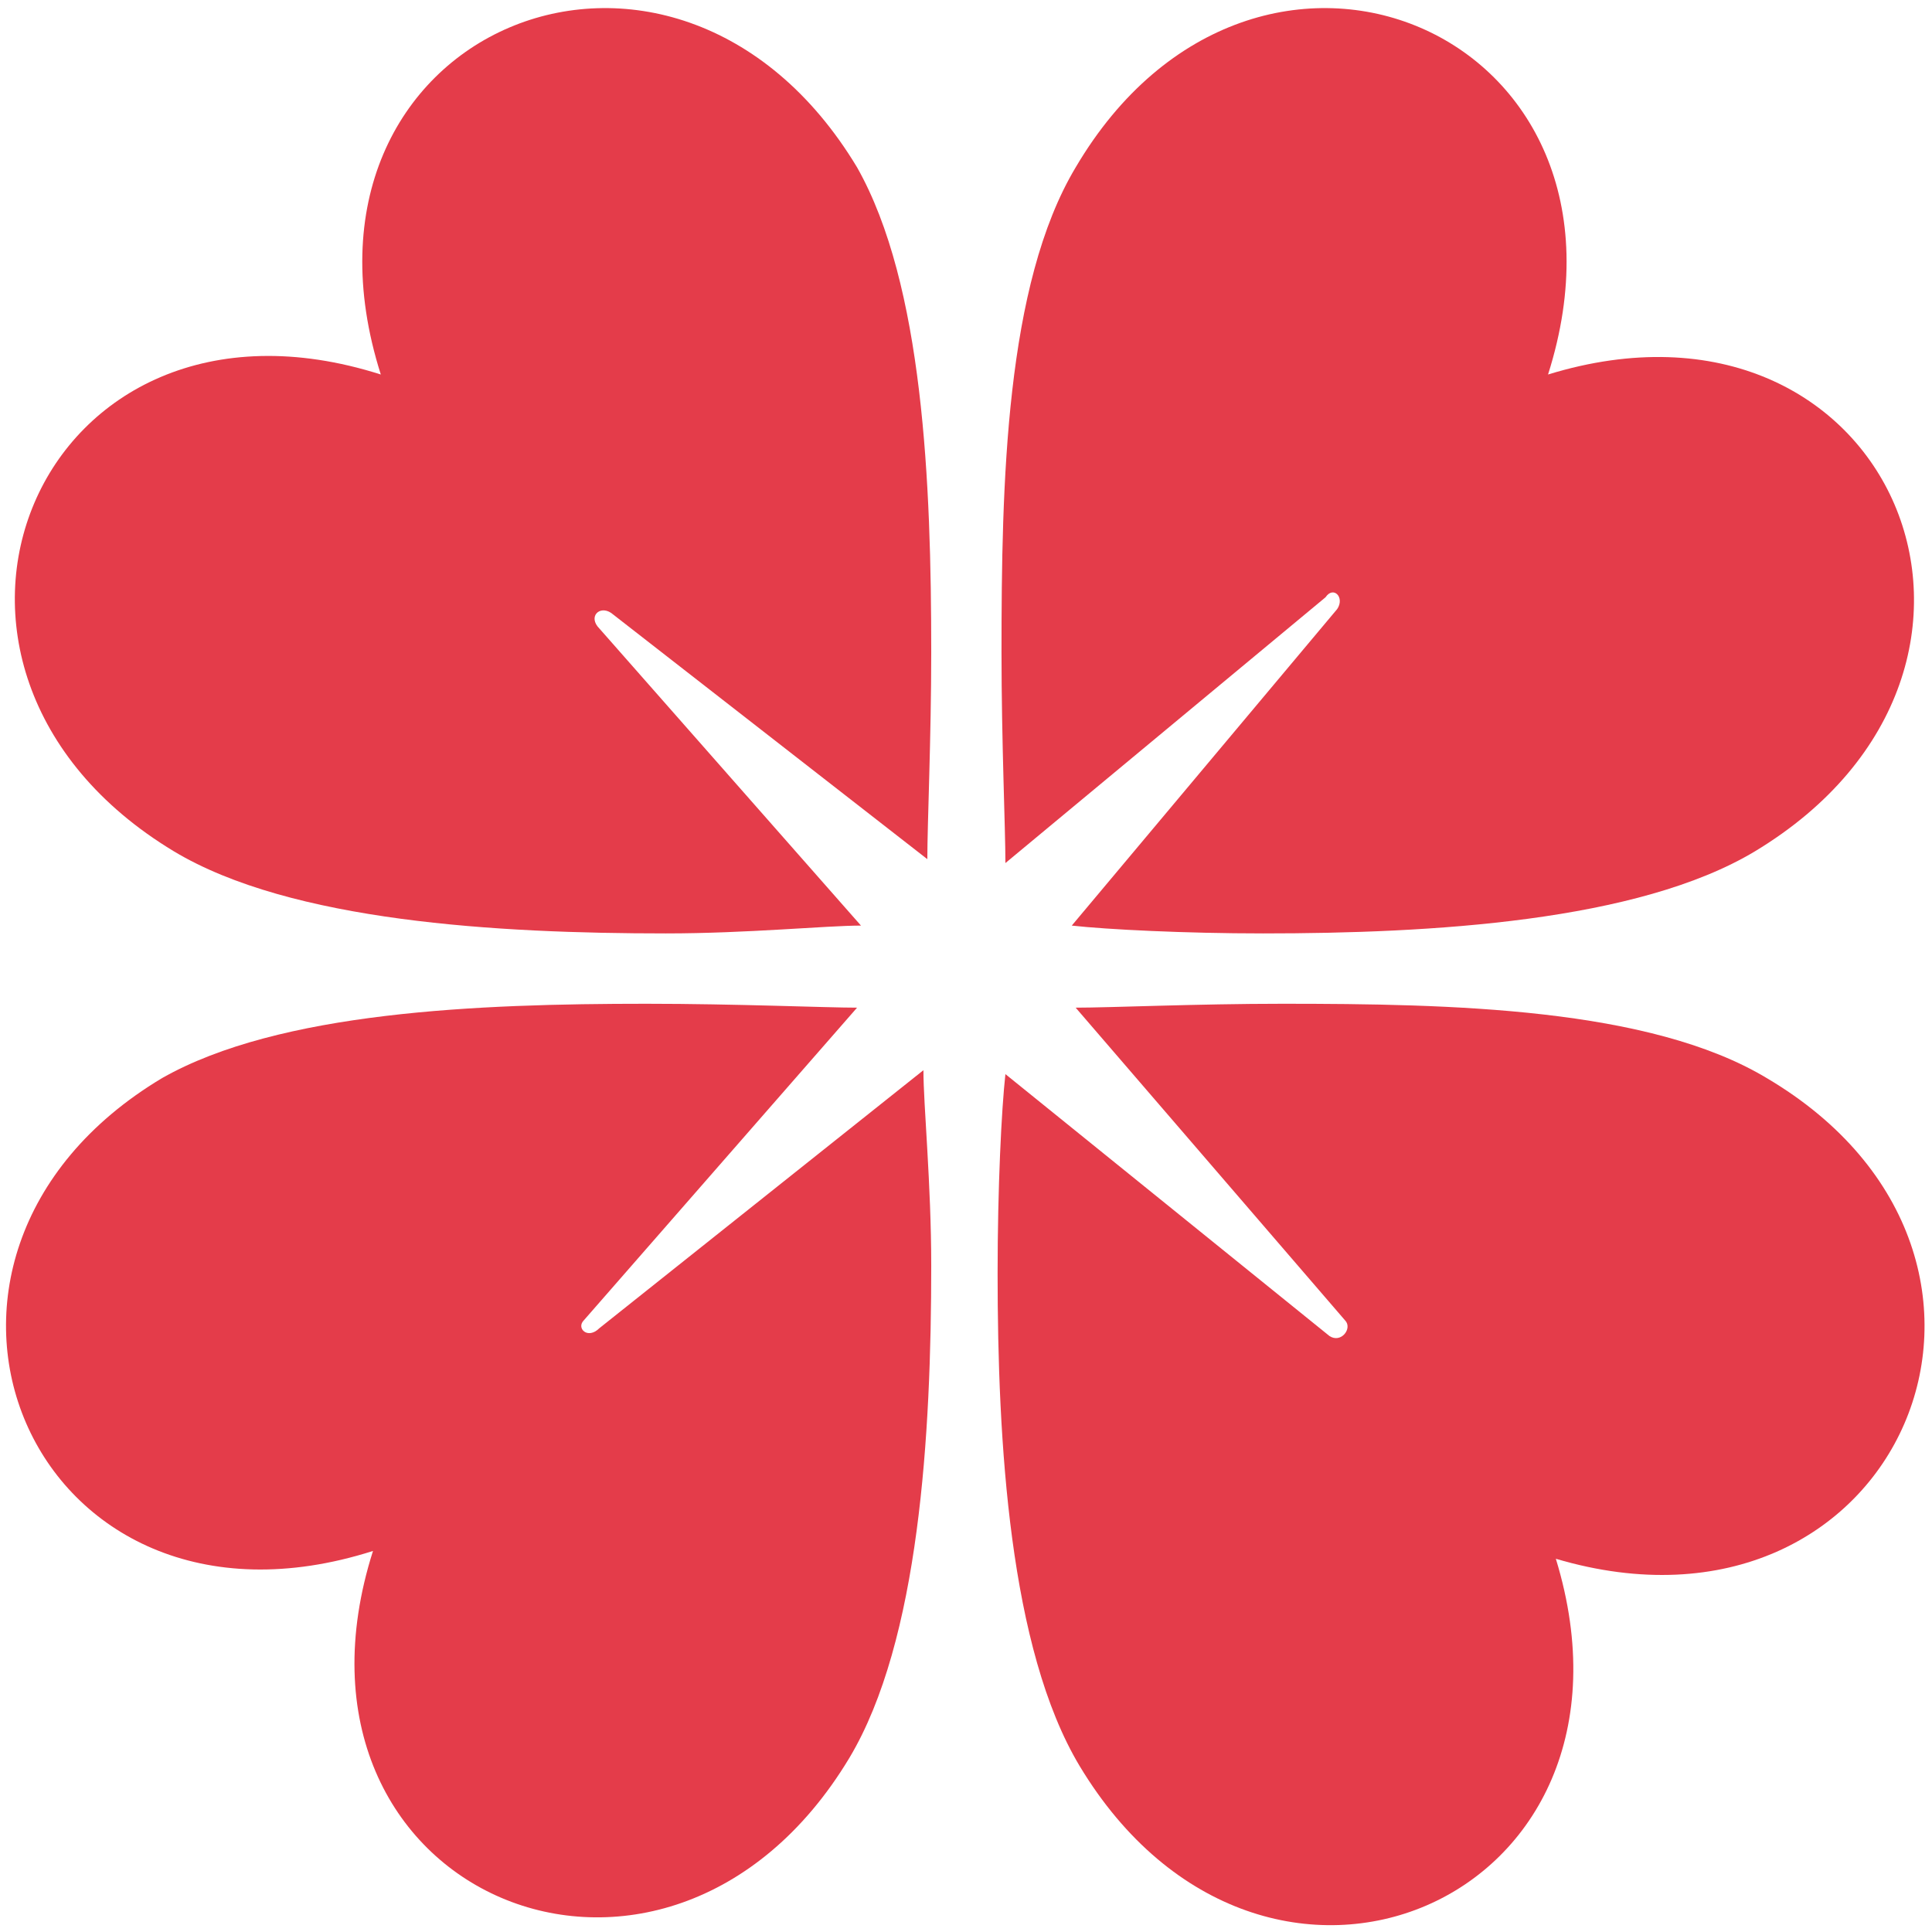
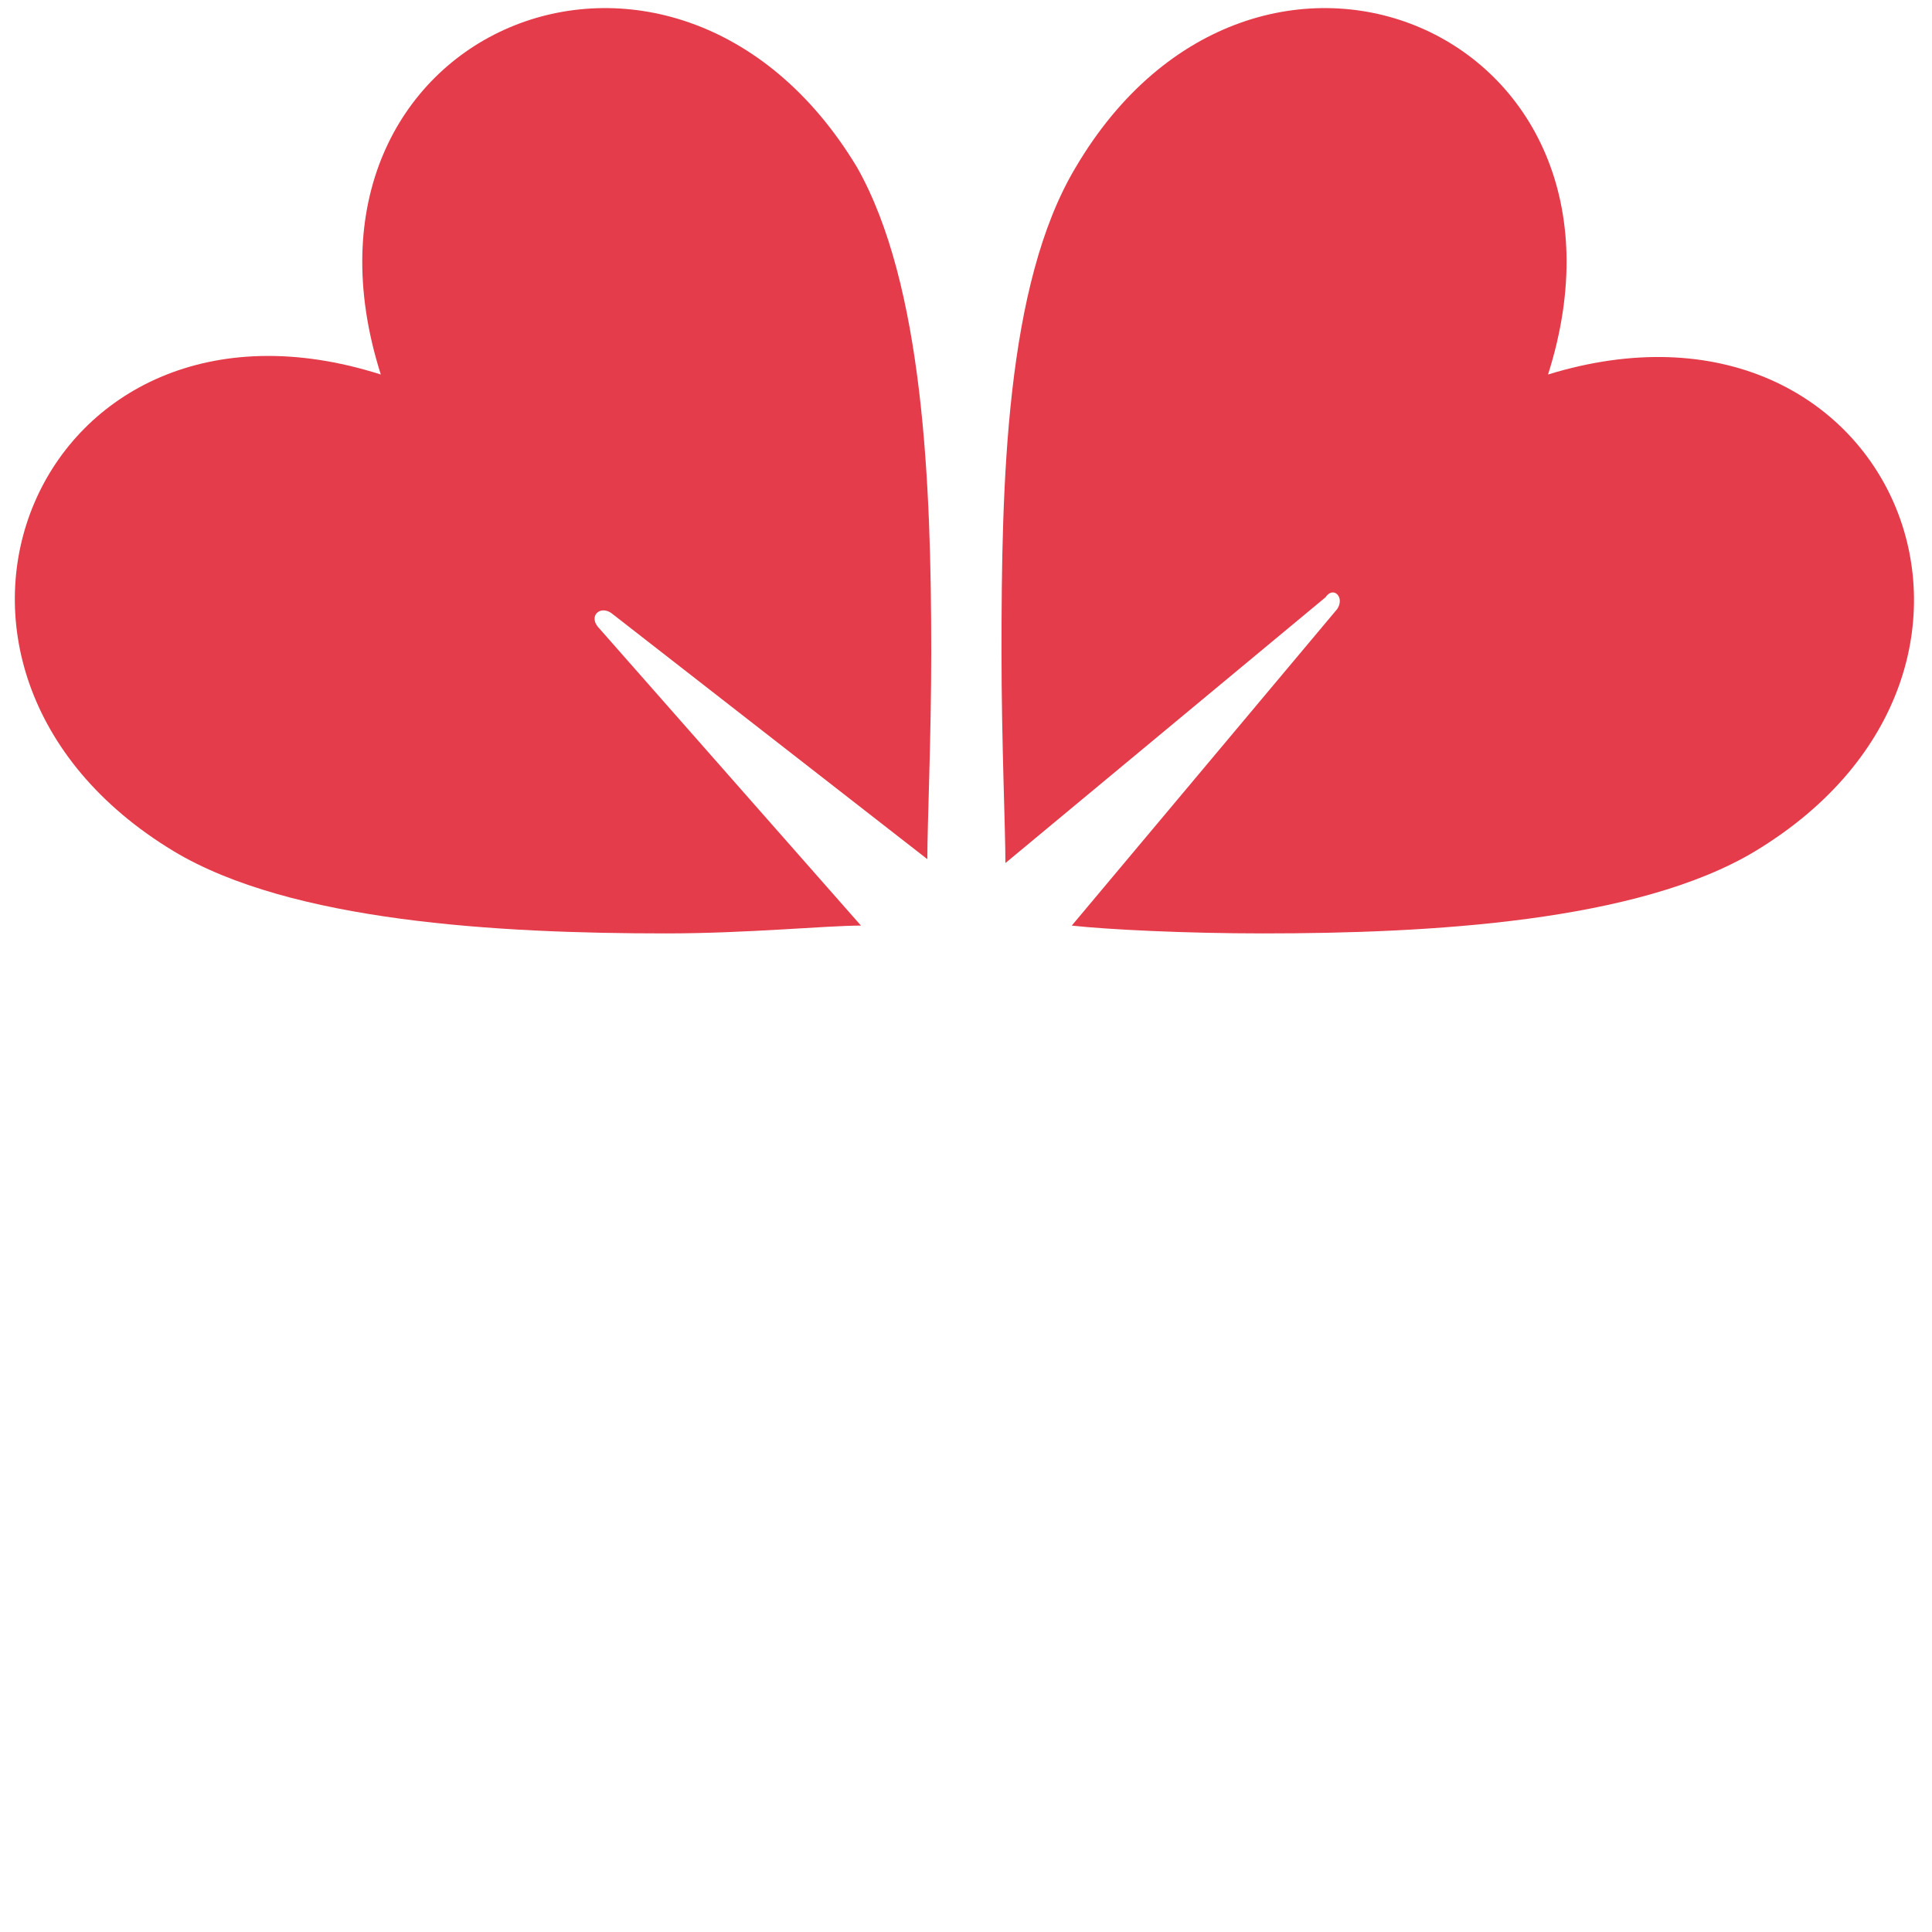
<svg xmlns="http://www.w3.org/2000/svg" width="201" height="201" viewBox="0 0 201 201" fill="none">
  <path d="M139.122 63.359L111.504 96.296C115.16 96.703 123.283 97.11 131.405 97.11C148.869 97.11 170.395 95.89 182.579 88.57C214.258 69.459 196.794 27.983 161.054 38.962C172.426 3.178 130.593 -14.307 111.911 17.41C104.6 29.609 104.194 50.347 104.194 67.832C104.194 77.185 104.6 86.131 104.6 89.79L137.904 62.139C138.716 60.919 139.934 62.139 139.122 63.359Z" fill="#E43C4A" />
-   <path d="M60.737 137.366L89.167 104.835C85.918 104.835 76.576 104.429 67.235 104.429C49.771 104.429 29.058 105.242 16.874 112.155C-14.399 130.86 3.065 172.743 38.805 161.357C27.433 197.14 69.266 214.625 88.354 182.908C95.665 170.709 96.883 149.158 96.883 131.673C96.883 123.134 96.071 115.001 96.071 111.341L62.361 138.179C61.143 139.399 59.925 138.179 60.737 137.366Z" fill="#E43C4A" />
-   <path d="M183.797 112.155C171.613 104.835 150.9 104.429 133.436 104.429C124.501 104.429 115.566 104.835 111.91 104.835L139.934 137.366C140.746 138.179 139.528 139.806 138.31 138.992L104.6 111.748C104.194 115.408 103.788 123.54 103.788 132.486C103.788 149.971 105.006 171.523 112.317 183.722C131.405 215.439 172.832 197.954 161.866 162.17C197.606 172.743 215.476 130.86 183.797 112.155Z" fill="#E43C4A" />
  <path d="M63.58 63.766L96.477 89.384C96.477 85.724 96.883 76.778 96.883 67.832C96.883 50.347 96.071 29.609 89.167 17.41C70.078 -14.307 28.246 3.178 39.618 38.962C3.877 27.576 -13.587 69.459 18.092 88.57C30.276 95.89 51.802 97.11 69.266 97.11C77.795 97.11 85.918 96.296 89.573 96.296L62.361 65.392C61.143 64.172 62.361 62.953 63.58 63.766Z" fill="#E43C4A" />
</svg>